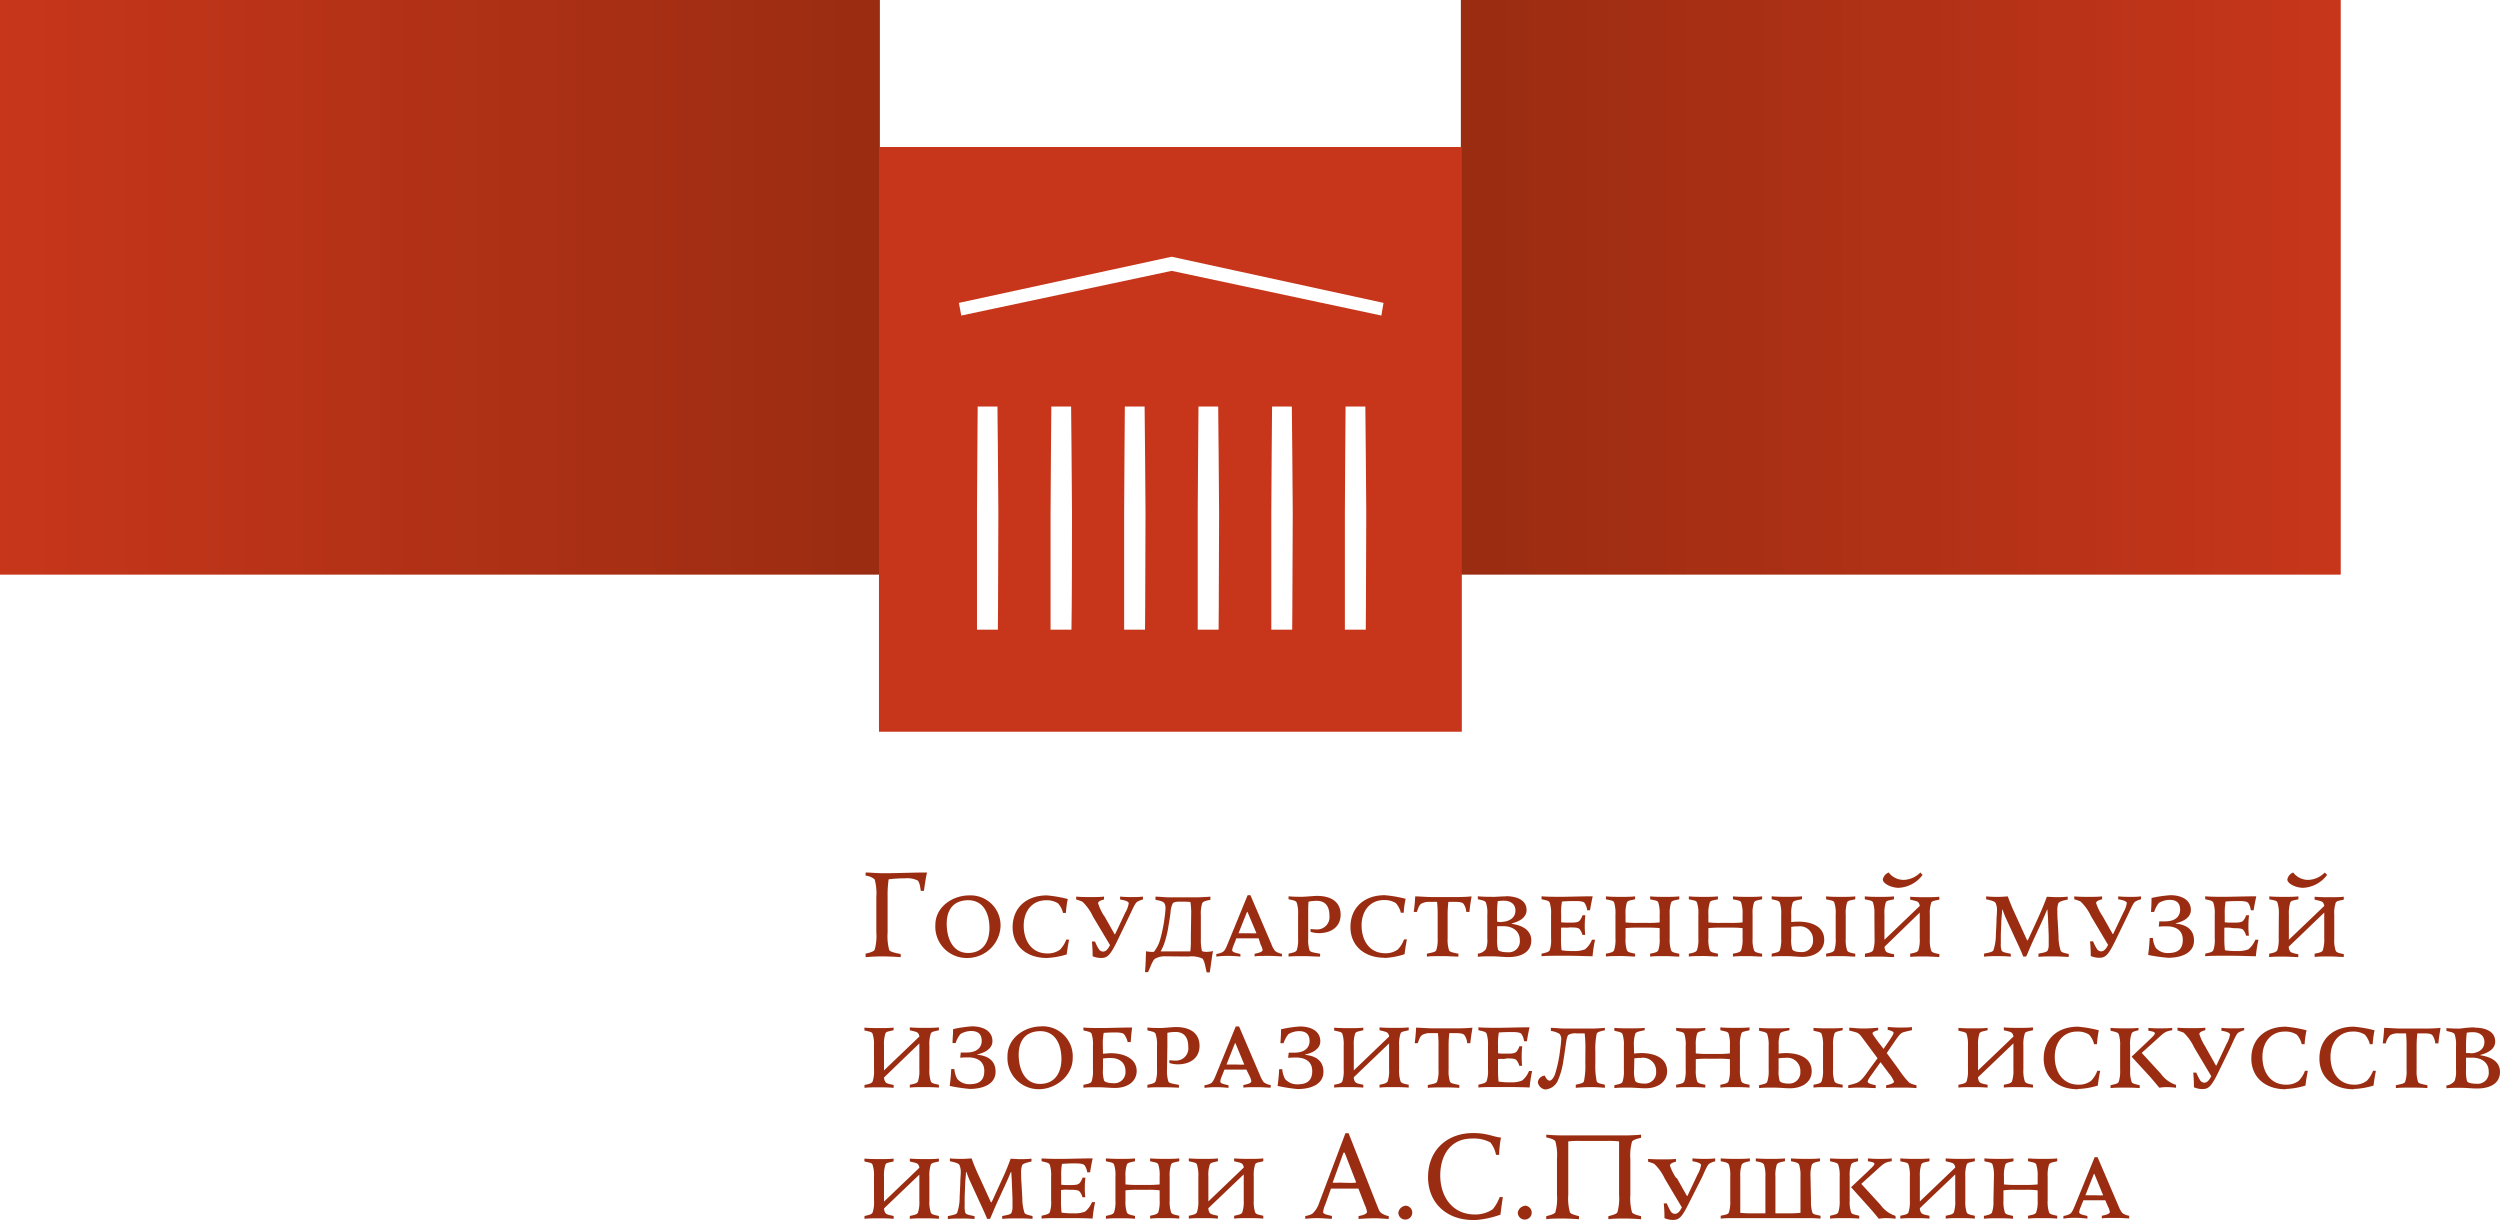
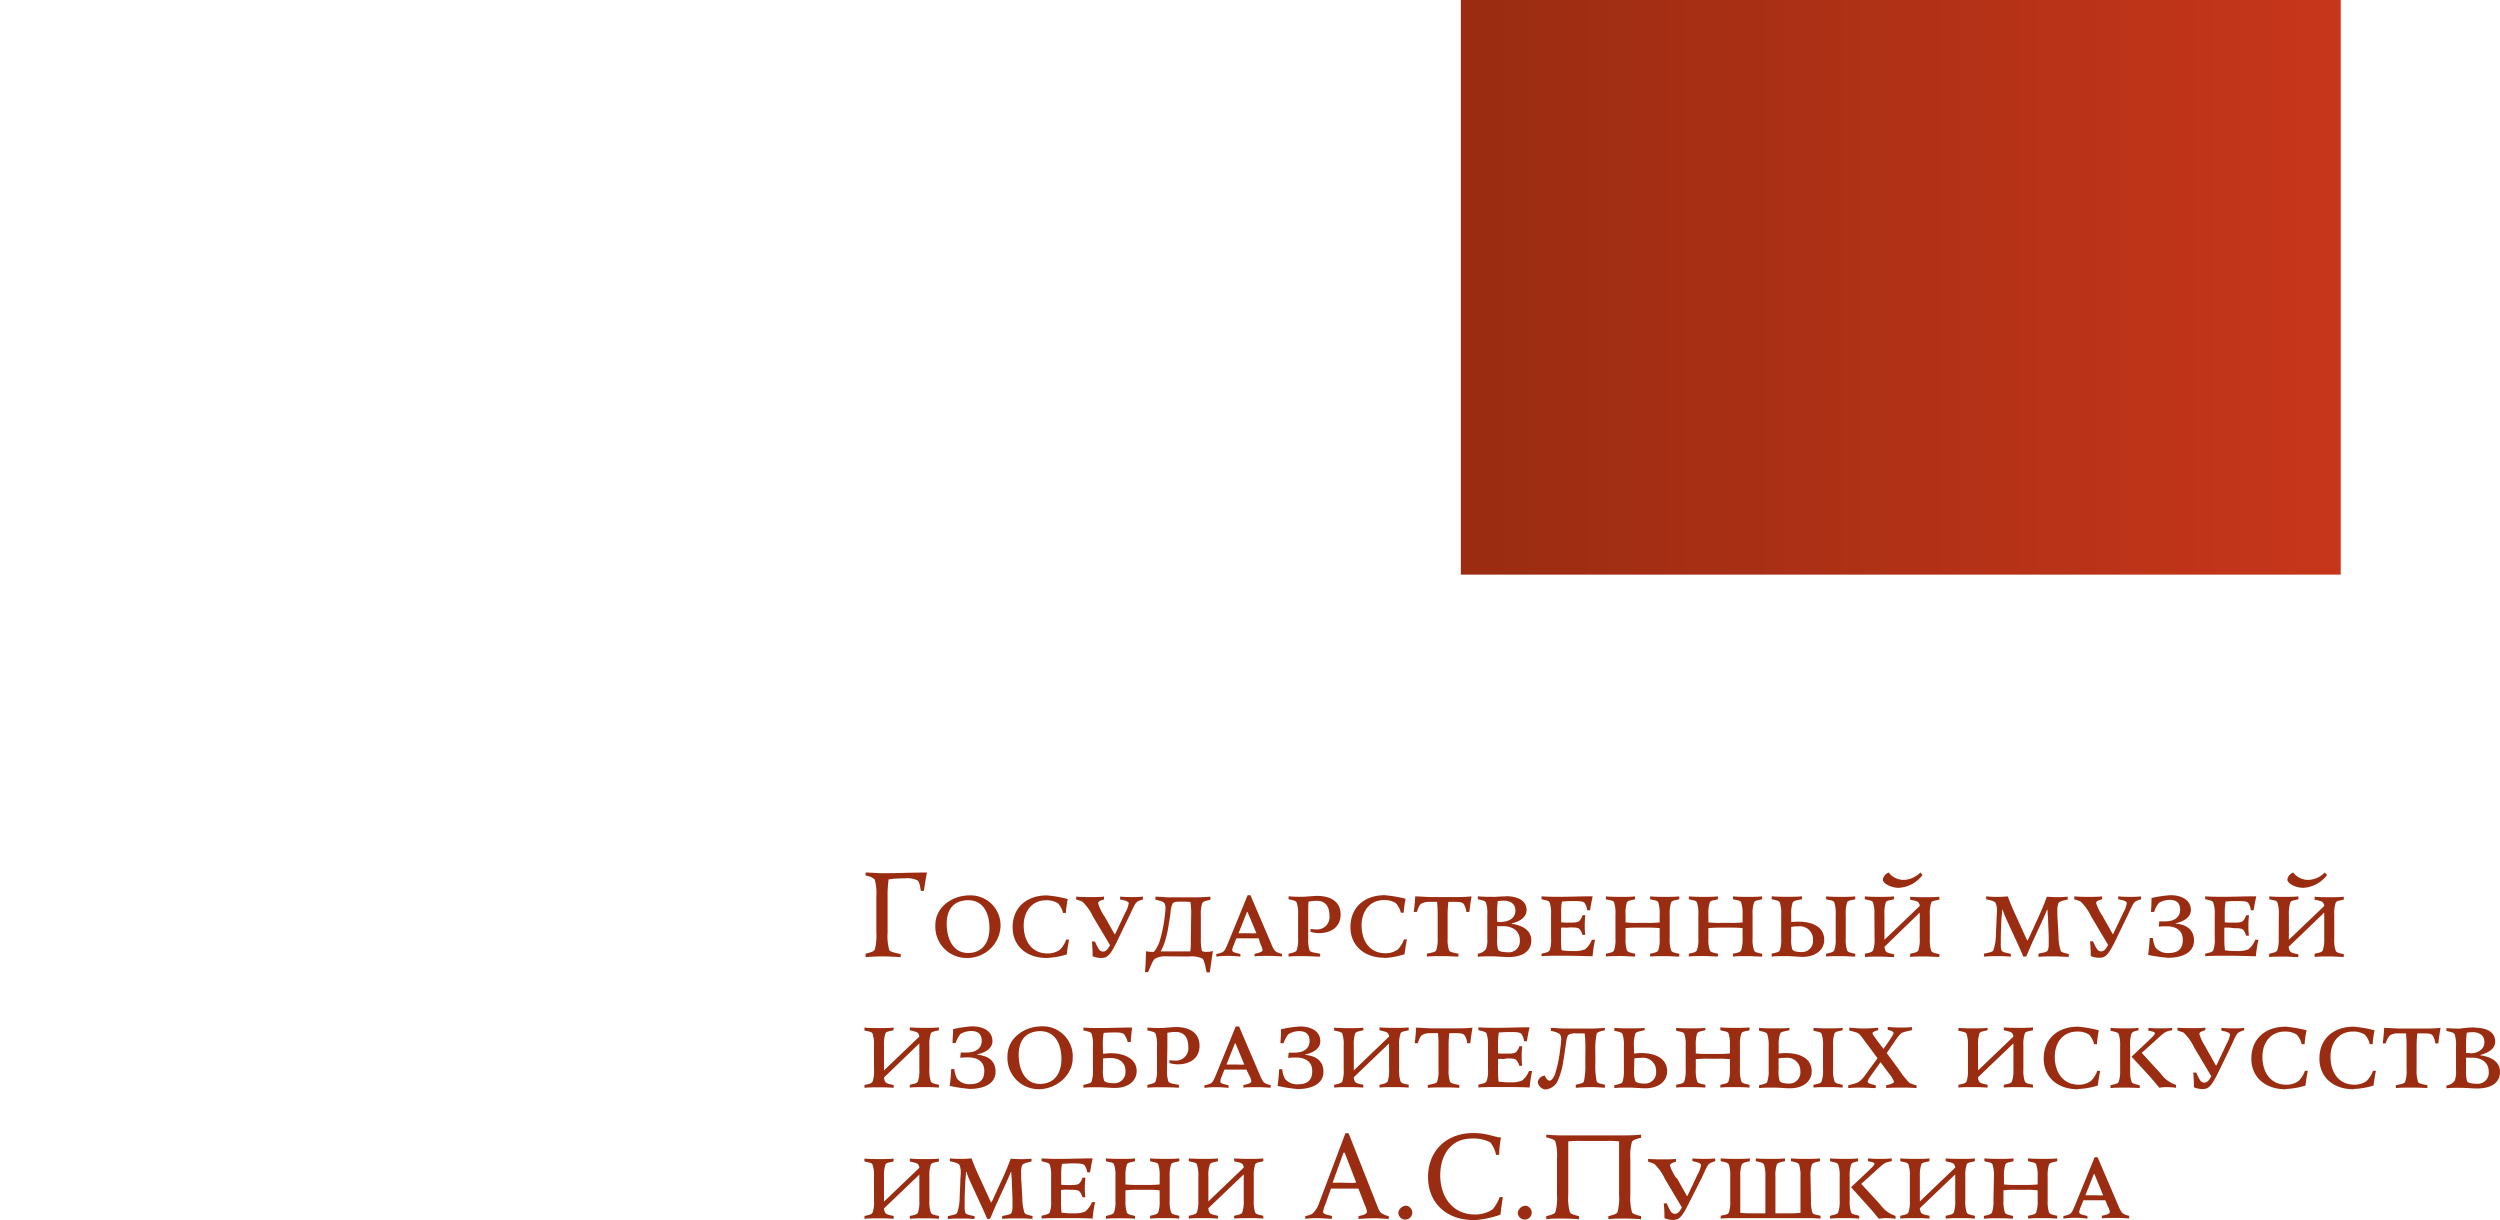
<svg xmlns="http://www.w3.org/2000/svg" viewBox="0 0 359.14 175.29">
  <defs>
    <style>.cls-1{fill:url(#linear-gradient);}.cls-2{fill:url(#linear-gradient-2);}.cls-3{fill:#c7361b;}.cls-4{fill:#9a2c11;}</style>
    <linearGradient id="linear-gradient" x1="209.86" y1="41.28" x2="336.26" y2="41.28" gradientUnits="userSpaceOnUse">
      <stop offset="0" stop-color="#9a2c11" />
      <stop offset="1" stop-color="#c7361b" />
    </linearGradient>
    <linearGradient id="linear-gradient-2" y1="41.28" x2="126.4" y2="41.28" gradientUnits="userSpaceOnUse">
      <stop offset="0" stop-color="#c7361b" />
      <stop offset="1" stop-color="#9a2c11" />
    </linearGradient>
  </defs>
  <g id="Слой_2" data-name="Слой 2">
    <g id="Слой_1-2" data-name="Слой 1">
      <rect class="cls-1" x="209.86" width="126.4" height="82.55" />
-       <rect class="cls-2" width="126.4" height="82.55" />
-       <path class="cls-3" d="M126.27,21.12v84H210v-84Zm17.08,69.34h-3s0-3.08,0-16.89c0-2.45.1-15.17.1-15.17h2.84s.13,12.94.13,15.23C143.39,87.42,143.35,90.46,143.35,90.46Zm10.57,0h-3s0-3.08,0-16.89c0-2.45.11-15.17.11-15.17h2.84s.13,12.94.13,15.23C154,87.42,153.92,90.46,153.92,90.46Zm10.57,0h-3s0-3.08,0-16.89c0-2.45.1-15.17.1-15.17h2.84s.13,12.94.13,15.23C164.53,87.42,164.49,90.46,164.49,90.46Zm10.57,0h-3s0-3.08,0-16.89c0-2.45.11-15.17.11-15.17H175s.13,12.94.13,15.23C175.1,87.42,175.06,90.46,175.06,90.46Zm10.57,0h-3s0-3.08,0-16.89c0-2.45.11-15.17.11-15.17h2.84s.13,12.94.13,15.23C185.67,87.42,185.63,90.46,185.63,90.46Zm10.57,0h-3s0-3.08,0-16.89c0-2.45.1-15.17.1-15.17h2.84s.13,12.94.13,15.23C196.24,87.42,196.2,90.46,196.2,90.46Zm2.24-45.13-30.12-6.42-30.23,6.42-.34-1.82,30.56-6.63,30.44,6.63Z" />
      <path class="cls-4" d="M125.89,128.84a7.37,7.37,0,0,0-.24-2.51,2.41,2.41,0,0,0-1.3-.54v-.45c.62,0,1.58.1,2.35.1h.77c1.38,0,3.74-.1,5.7-.1-.23,1-.36,2.13-.45,2.64h-.44c-.07-.39-.14-1.23-.48-1.51a3.6,3.6,0,0,0-1.87-.29,17.47,17.47,0,0,0-2.27.14,15.56,15.56,0,0,0-.15,2.52V134a7.33,7.33,0,0,0,.24,2.5c.17.26,1,.43,1.64.55v.45c-.61-.05-1.92-.11-2.69-.11s-1.73.06-2.35.11V137c.63-.15,1.13-.29,1.3-.55a7.33,7.33,0,0,0,.24-2.5Zm13.34-.21a4.3,4.3,0,0,1,4.5,4.52,4.78,4.78,0,0,1-4.85,4.47,4.49,4.49,0,0,1-4.51-4.75C134.37,130.3,136.82,128.63,139.23,128.63ZM136,132.7c0,2.06.84,4.2,3.07,4.2,2.06,0,3.07-1.52,3.07-3.58s-.84-4-3.07-4C137,129.35,136,130.64,136,132.7Zm14.39,4.92c-2.93,0-4.92-1.73-4.92-4.41,0-2.83,2-4.58,4.92-4.58a17.78,17.78,0,0,1,3,.52,14.35,14.35,0,0,0-.27,2h-.41a3.16,3.16,0,0,0-.72-1.38,3,3,0,0,0-1.72-.44c-2,0-3.21,1.56-3.21,3.64s1.07,4,3.41,4a3,3,0,0,0,1.79-.53,4,4,0,0,0,.91-1.46h.41c-.1.56-.2,1-.34,2.13A11.46,11.46,0,0,1,150.37,137.62Zm8.27-6,1.46,2.59h.07l1.47-3.12a3.75,3.75,0,0,0,.49-1.33c0-.28-.66-.45-1.24-.54v-.42a18.39,18.39,0,0,0,1.84.07,11,11,0,0,0,1.44-.07v.42a3,3,0,0,0-.79.31c-.31.17-.59.84-1.12,1.95l-1.88,3.9c-1,2-1.39,2.24-2.27,2.24a3.32,3.32,0,0,1-1.17-.25,19.29,19.29,0,0,0-.1-2.11h.45a5.46,5.46,0,0,0,.53,1.06.71.71,0,0,0,.62.38c.37,0,.67-.28,1-.93l-2.46-4.12a6.89,6.89,0,0,0-1.51-2.12,6.37,6.37,0,0,0-.89-.31v-.42c.53.06,1.33.07,2,.07s1.42,0,2-.07v.42c-.29.07-.85.22-.85.54A7.2,7.2,0,0,0,158.64,131.62Zm8.82,5.76a2.81,2.81,0,0,0-1.56.35c-.38.27-.7,1.35-1,1.92h-.44c.1-.86.13-2.33.15-3a4,4,0,0,0,.91.09h.22a5,5,0,0,0,.93-1.86,21.82,21.82,0,0,0,.65-3.37,9,9,0,0,0,.09-1.09,1.24,1.24,0,0,0-.17-.67c-.16-.27-.78-.4-1.27-.49v-.45c.61,0,1.3.1,2.07.1h3.57c.77,0,1.63-.05,2.25-.1v.45c-.64.15-1,.2-1.17.48a4.79,4.79,0,0,0-.2,1.71v3.43a6.9,6.9,0,0,0,.14,1.65c0,.14.22.21.72.21a4.61,4.61,0,0,0,.89-.11c-.14.6-.31,2.1-.47,3.06h-.44c-.19-.72-.29-1.68-.64-2a3.9,3.9,0,0,0-2-.28Zm3.64-6a10.16,10.16,0,0,0-.11-1.8,9.57,9.57,0,0,0-1-.05h-.41c-.43,0-.94,0-1.12.24a3.17,3.17,0,0,0-.32,1.27c-.09.72-.14,1.05-.28,1.85a14.51,14.51,0,0,1-.56,2.44,6.29,6.29,0,0,1-.59,1.34H171a14,14,0,0,0,.07-1.86Zm9.69,3.42c-.43,0-.81,0-1.26,0H179c-.44,0-1,0-1.39,0l-.36.91a2.62,2.62,0,0,0-.24.79c0,.32.64.41,1.18.55v.37a16.5,16.5,0,0,0-2-.1,12.48,12.48,0,0,0-1.46.1v-.37a3.13,3.13,0,0,0,.91-.28c.34-.19.55-.75.75-1.24l2.84-6.93h.4l3,7a3.5,3.5,0,0,0,.53,1,2.18,2.18,0,0,0,1,.42v.37c-.28,0-1.27-.07-1.75-.07-1.1,0-1.79,0-2.18.07v-.37c.49-.11,1.15-.25,1.15-.55a2.48,2.48,0,0,0-.28-.77Zm-1.26-.73a8,8,0,0,0,.95,0L179.21,131h-.07l-1.22,3.07c.26,0,.66,0,1.1,0Zm8.38.74a4.85,4.85,0,0,0,.2,1.72c.12.27.71.33,1.51.48v.41c-.79,0-1.66-.07-2.44-.07s-1.47,0-2.09.07V137c.64-.15,1-.21,1.17-.48a4.85,4.85,0,0,0,.2-1.72v-3.43a4.79,4.79,0,0,0-.2-1.71c-.12-.28-.53-.33-1.17-.48v-.42c.62.06,1.25.07,1.85.07s1.77-.13,2.22-.13c2.23,0,3.41,1,3.41,2.69s-1.27,2.66-3.15,2.66a4.08,4.08,0,0,1-1.17-.19v-.41a6.81,6.81,0,0,0,.93.07,1.77,1.77,0,0,0,1.78-2c0-1.85-1.13-2.11-1.8-2.11a5.3,5.3,0,0,0-1.2.12c-.05.45-.05,1.18-.05,1.87Zm11,2.78c-2.94,0-4.93-1.73-4.93-4.41,0-2.83,2-4.58,4.93-4.58a18.13,18.13,0,0,1,3,.52,12.84,12.84,0,0,0-.28,2h-.41a3.16,3.16,0,0,0-.72-1.38,3,3,0,0,0-1.71-.44c-2,0-3.21,1.56-3.21,3.64s1.06,4,3.41,4a2.94,2.94,0,0,0,1.78-.53,4,4,0,0,0,.91-1.46h.41c-.1.56-.2,1-.34,2.13A11.47,11.47,0,0,1,198.94,137.62Zm7.6-6.21a15.3,15.3,0,0,0-.09-1.82c-.33,0-.79,0-1.08,0a2.24,2.24,0,0,0-1.2.27c-.28.21-.4.55-.62,1.17h-.45a20.53,20.53,0,0,0,.21-2.23c.62,0,1.58.1,2.61.1h2.67c1,0,1.84,0,2.82-.1-.14.87-.22,1.34-.31,2.23h-.45a2.25,2.25,0,0,0-.43-1.2c-.22-.19-.56-.24-1.23-.24-.19,0-.71,0-.91,0a15.47,15.47,0,0,0-.11,1.82v3.43a4.82,4.82,0,0,0,.21,1.72c.12.27.71.34,1.34.48v.41c-.62,0-1.49-.07-2.26-.07s-1.65,0-2.27.07V137c.63-.14,1.22-.21,1.34-.48a4.82,4.82,0,0,0,.21-1.72Zm9.77-2.64c1.25,0,3,.36,3,2,0,1.25-1.41,1.74-2.13,1.91v.06c1.8.27,2.81,1.09,2.81,2.39s-.93,2.39-3.33,2.39c-.7,0-1.42-.11-2.43-.11-.78,0-1.31,0-1.92.07V137a1.71,1.71,0,0,0,1.16-.65,3.55,3.55,0,0,0,.2-1.55v-3.43a4.37,4.37,0,0,0-.2-1.71c-.14-.28-.53-.33-1.16-.48v-.42a18.53,18.53,0,0,0,1.92.07C214.77,128.87,215.45,128.77,216.31,128.77Zm-.6,3.69c.83,0,2-.41,2-1.61s-1.06-1.43-1.63-1.43a5.41,5.41,0,0,0-.91.07,13.94,13.94,0,0,0-.1,1.92v1C215.22,132.46,215.56,132.46,215.71,132.46Zm-.63,2.38a5.13,5.13,0,0,0,.14,1.62c.15.32,1,.37,1.42.37a1.58,1.58,0,0,0,1.7-1.75c0-1.23-.93-2-2.4-2-.24,0-.66,0-.86,0Zm10-1.54a5.76,5.76,0,0,0-.82,0v1.49a13.2,13.2,0,0,0,.08,1.75,9.24,9.24,0,0,0,1.7.11,4.1,4.1,0,0,0,1.66-.24,3.25,3.25,0,0,0,1-1.38h.45a19.39,19.39,0,0,0-.36,2.37c-.7,0-2.28-.07-3.48-.07h-1.63c-.43,0-1.6,0-2.22.07V137c.64-.15,1-.21,1.17-.48a4.43,4.43,0,0,0,.2-1.72v-3.43a4.79,4.79,0,0,0-.2-1.71c-.12-.28-.53-.33-1.17-.48v-.42c.62.06,1.75.07,2.18.07h.6c1,0,2.95-.07,4.57-.07-.15.68-.31,1.51-.38,2h-.41a2.48,2.48,0,0,0-.38-1.05c-.22-.27-.95-.27-1.46-.27s-.84,0-1.78.07a8.16,8.16,0,0,0-.12,1.83v1.15a6,6,0,0,0,.82.05h.48c.5,0,1.1,0,1.34-.27a2.26,2.26,0,0,0,.43-.79h.41a11.52,11.52,0,0,0-.09,1.41,10.8,10.8,0,0,0,.07,1.41h-.41a2,2,0,0,0-.43-.85c-.22-.22-.84-.22-1.32-.22Zm7-1.89a5,5,0,0,0-.2-1.75c-.12-.28-.53-.29-1.17-.44v-.42c.62.06,1.32.07,2.1.07s1.47,0,2.09-.07v.42c-.64.15-1,.16-1.17.44a5,5,0,0,0-.2,1.75v1.13a14.51,14.51,0,0,0,1.71.07h1.48a14.51,14.51,0,0,0,1.71-.07v-1.13a5,5,0,0,0-.2-1.75c-.12-.28-.54-.29-1.17-.44v-.42c.62.06,1.32.07,2.09.07s1.48,0,2.1-.07v.42c-.64.15-1,.16-1.17.44a5,5,0,0,0-.21,1.75v3.43a4.82,4.82,0,0,0,.21,1.72c.12.27.53.36,1.17.48v.41c-.62,0-1.32-.07-2.1-.07s-1.47,0-2.09.07V137c.63-.12,1.05-.21,1.17-.48a4.85,4.85,0,0,0,.2-1.72v-1.47a14.51,14.51,0,0,0-1.71-.07h-1.48a14.51,14.51,0,0,0-1.71.07v1.47a4.85,4.85,0,0,0,.2,1.72c.12.27.53.36,1.17.48v.41c-.62,0-1.32-.07-2.09-.07s-1.48,0-2.1.07V137c.64-.12,1.05-.21,1.17-.48a4.85,4.85,0,0,0,.2-1.72Zm11.91,0a4.77,4.77,0,0,0-.21-1.75c-.12-.28-.52-.29-1.16-.44v-.42c.61.06,1.32.07,2.09.07s1.47,0,2.09-.07v.42c-.63.15-1.05.16-1.16.44a4.77,4.77,0,0,0-.21,1.75v1.13a14.62,14.62,0,0,0,1.71.07h1.48a14.82,14.82,0,0,0,1.72-.07v-1.13a5,5,0,0,0-.21-1.75c-.12-.28-.53-.29-1.17-.44v-.42c.62.06,1.33.07,2.1.07s1.47,0,2.09-.07v.42c-.64.15-1,.16-1.16.44a4.77,4.77,0,0,0-.21,1.75v3.43a4.6,4.6,0,0,0,.21,1.72c.12.27.52.36,1.16.48v.41c-.62,0-1.32-.07-2.09-.07s-1.48,0-2.1.07V137c.64-.12,1.05-.21,1.17-.48a4.82,4.82,0,0,0,.21-1.72v-1.47a14.82,14.82,0,0,0-1.72-.07h-1.48a14.62,14.62,0,0,0-1.71.07v1.47a4.6,4.6,0,0,0,.21,1.72c.11.27.53.36,1.16.48v.41c-.62,0-1.32-.07-2.09-.07s-1.48,0-2.09.07V137c.64-.12,1-.21,1.16-.48a4.6,4.6,0,0,0,.21-1.72Zm13.34,1.08a9.6,9.6,0,0,1,1-.06c1.92,0,3.74.67,3.74,2.62,0,1.44-1.24,2.44-3.12,2.44-.71,0-1.5-.11-2.34-.11s-1.47,0-2.09.07V137c.63-.15,1.05-.21,1.17-.48a4.85,4.85,0,0,0,.2-1.72v-3.43a4.79,4.79,0,0,0-.2-1.71c-.12-.28-.54-.33-1.17-.48v-.42c.62.06,1.32.07,2.09.07s1.65,0,2.27-.07v.42c-.64.13-1.22.2-1.34.48a4.76,4.76,0,0,0-.21,1.71Zm0,2.27a4.5,4.5,0,0,0,.16,1.66c.15.29.79.38,1.23.38a1.6,1.6,0,0,0,1.74-1.75,1.88,1.88,0,0,0-2.13-1.94,6.19,6.19,0,0,0-1,.07Zm6.39-3.35a4.77,4.77,0,0,0-.21-1.75c-.12-.28-.53-.29-1.17-.44v-.42c.62.06,1.32.07,2.1.07s1.47,0,2.09-.07v.42c-.63.15-1.05.16-1.17.44a5,5,0,0,0-.2,1.75v3.43a4.85,4.85,0,0,0,.2,1.72c.12.27.54.36,1.17.48v.41c-.62,0-1.32-.07-2.09-.07s-1.48,0-2.1.07V137c.64-.12,1-.21,1.17-.48a4.6,4.6,0,0,0,.21-1.72Zm5.56,0a5,5,0,0,0-.21-1.75c-.12-.28-.53-.29-1.17-.44v-.42c.62.06,1.32.07,2.09.07s1.48,0,2.1-.07v.42c-.64.15-1.05.16-1.17.44a5,5,0,0,0-.2,1.75V135l5.07-4.85a.9.9,0,0,0-.18-.5c-.14-.19-.56-.26-1.19-.41v-.42c.62.06,1.32.07,2.09.07s1.48,0,2.1-.07v.42c-.64.15-1.05.16-1.17.44a5,5,0,0,0-.2,1.75v3.43a4.85,4.85,0,0,0,.2,1.72c.12.27.53.36,1.17.48v.41c-.62,0-1.32-.07-2.1-.07s-1.47,0-2.09.07V137c.63-.12,1.05-.21,1.17-.48a4.85,4.85,0,0,0,.2-1.72V131.1L270.73,136a1.14,1.14,0,0,0,.17.63c.13.24.56.33,1.2.45v.41c-.62,0-1.32-.07-2.1-.07s-1.47,0-2.09.07V137c.64-.12,1-.21,1.17-.48a4.82,4.82,0,0,0,.21-1.72Zm6.92-5.69a4.56,4.56,0,0,1-3.43,1.85c-1.06,0-2.28-.6-2.28-1.2a1.34,1.34,0,0,1,.84-1,2.7,2.7,0,0,0,2.25,1.06,3.55,3.55,0,0,0,2.3-1.06Zm10.62,6.72c0-.7.07-1.22.07-1.59a2.44,2.44,0,0,0-.21-1.12c-.17-.25-.72-.38-1.35-.51v-.42a16,16,0,0,0,1.82.07c.48,0,1-.05,1.29-.07.44,1.17.63,1.62,1.08,2.59l1.21,2.66c.23.49.36.81.5,1.07h.07c.14-.26.27-.55.45-.94l1.06-2.32c.45-1,.84-1.89,1.24-3,.36,0,1,.05,1.33.05a14,14,0,0,0,1.67-.07v.42c-.64.13-1.17.26-1.34.51a3,3,0,0,0-.15,1.12c0,.2,0,.91.05,1.42l.12,2.23a6.55,6.55,0,0,0,.31,2.06c.12.27.53.33,1.16.48v.41c-.61,0-1.32-.07-2.09-.07s-1.65,0-2.26.07V137c.63-.14,1.2-.19,1.33-.48a2.07,2.07,0,0,0,.14-.86c0-.26,0-.67,0-1.2l-.09-2.23c0-.46-.07-1.06-.09-1.55h-.06c-.26.64-.47,1.12-.64,1.5l-1.36,2.94c-.6,1.33-.84,2-1,2.29h-.42c-.23-.6-.63-1.47-.92-2.09l-1.49-3.24a11.19,11.19,0,0,1-.55-1.4h-.07c0,.5-.1,1.12-.12,1.72l-.07,1.89c0,.34,0,.87,0,1.25a2.65,2.65,0,0,0,.11,1c.12.27.69.34,1.32.48v.41a17.17,17.17,0,0,0-2-.07,14.9,14.9,0,0,0-1.84.07V137c.63-.15,1.2-.21,1.34-.48a7,7,0,0,0,.36-2.23Zm15.23-.82,1.46,2.59h.07l1.48-3.12a3.87,3.87,0,0,0,.48-1.33c0-.28-.65-.45-1.24-.54v-.42c.64.06,1.17.07,1.84.07a10.94,10.94,0,0,0,1.44-.07v.42a3,3,0,0,0-.79.31c-.31.17-.58.84-1.11,1.95l-1.89,3.9c-1,2-1.39,2.24-2.27,2.24a3.23,3.23,0,0,1-1.16-.25c0-.93-.06-1.7-.1-2.11h.44a5.46,5.46,0,0,0,.53,1.06.73.73,0,0,0,.62.38c.38,0,.67-.28,1-.93l-2.45-4.12a7.07,7.07,0,0,0-1.51-2.12,6.94,6.94,0,0,0-.9-.31v-.42c.54.06,1.33.07,2,.07s1.42,0,2-.07v.42c-.3.07-.86.22-.86.54A7.2,7.2,0,0,0,302.06,131.62Zm6.56,5.57c.18-1.39.18-1.8.22-2.41h.45a3.55,3.55,0,0,0,.41,1.4,2.24,2.24,0,0,0,1.8.76c1.41,0,2.09-.58,2.09-1.91s-.94-1.93-2.32-1.93c-.27,0-.75,0-1.12.05,0-.19.05-.52.06-.76.19,0,.62,0,.83,0,1.78,0,2.17-1,2.17-1.65,0-1.2-.77-1.44-1.52-1.44a3.07,3.07,0,0,0-1.53.44,3.86,3.86,0,0,0-.68,1.29H309c.05-.72.08-1.25.08-2a17.89,17.89,0,0,1,2.71-.4c1.58,0,2.94.66,2.94,2.13,0,1.27-1.51,1.77-2.16,1.89v.06c.85.09,2.61.42,2.61,2.45,0,1.78-1.81,2.46-3.71,2.46A24.12,24.12,0,0,1,308.62,137.19Zm11.77-3.89a5.92,5.92,0,0,0-.83,0v1.49a13.06,13.06,0,0,0,.09,1.75,9.17,9.17,0,0,0,1.7.11,4.16,4.16,0,0,0,1.66-.24,3.34,3.34,0,0,0,1-1.38h.45a17.67,17.67,0,0,0-.37,2.37c-.7,0-2.28-.07-3.48-.07H319c-.43,0-1.6,0-2.21.07V137c.63-.15,1-.21,1.16-.48a4.4,4.4,0,0,0,.21-1.72v-3.43a4.54,4.54,0,0,0-.21-1.71c-.12-.28-.53-.33-1.16-.48v-.42c.61.06,1.75.07,2.18.07h.6c1,0,3-.07,4.56-.07-.15.68-.31,1.51-.38,2h-.41a2.36,2.36,0,0,0-.37-1.05c-.23-.27-.95-.27-1.46-.27s-.85,0-1.79.07a8.81,8.81,0,0,0-.12,1.83v1.15a6.14,6.14,0,0,0,.83.05h.47c.5,0,1.1,0,1.34-.27a2,2,0,0,0,.43-.79h.42A11.52,11.52,0,0,0,323,133a10.8,10.8,0,0,0,.07,1.41h-.41a2,2,0,0,0-.43-.85c-.23-.22-.84-.22-1.33-.22Zm7-1.89a5,5,0,0,0-.21-1.75c-.12-.28-.53-.29-1.16-.44v-.42c.61.06,1.32.07,2.09.07s1.48,0,2.09-.07v.42c-.63.15-1,.16-1.16.44a5,5,0,0,0-.21,1.75V135l5.08-4.85a.84.84,0,0,0-.19-.5c-.13-.19-.55-.26-1.19-.41v-.42c.63.06,1.33.07,2.1.07s1.48,0,2.09-.07v.42c-.63.15-1,.16-1.16.44a4.77,4.77,0,0,0-.21,1.75v3.43a4.6,4.6,0,0,0,.21,1.72c.12.27.53.36,1.16.48v.41c-.61,0-1.32-.07-2.09-.07s-1.47,0-2.1.07V137c.64-.12,1.06-.21,1.17-.48a4.82,4.82,0,0,0,.21-1.72V131.1L328.79,136a1.23,1.23,0,0,0,.17.63c.14.24.57.33,1.2.45v.41c-.61,0-1.32-.07-2.09-.07s-1.48,0-2.09.07V137c.63-.12,1-.21,1.16-.48a4.82,4.82,0,0,0,.21-1.72Zm6.93-5.69a4.58,4.58,0,0,1-3.43,1.85c-1.06,0-2.28-.6-2.28-1.2a1.34,1.34,0,0,1,.84-1,2.7,2.7,0,0,0,2.25,1.06,3.5,3.5,0,0,0,2.29-1.06ZM125.55,150.23a4.77,4.77,0,0,0-.21-1.75c-.11-.27-.53-.29-1.16-.45v-.41c.62.06,1.32.07,2.09.07s1.48,0,2.1-.07V148c-.64.16-1.06.18-1.17.45a5,5,0,0,0-.21,1.75v3.57l5.08-4.86a.84.84,0,0,0-.19-.49c-.13-.19-.55-.26-1.18-.42v-.41c.62.06,1.32.07,2.09.07s1.48,0,2.09-.07V148c-.63.16-1,.18-1.16.45a5,5,0,0,0-.21,1.75v3.43a4.82,4.82,0,0,0,.21,1.72c.12.27.53.36,1.16.48v.41c-.61-.05-1.32-.07-2.09-.07s-1.47,0-2.09.07v-.41c.63-.12,1.05-.21,1.17-.48a4.85,4.85,0,0,0,.2-1.72v-3.74L127,154.78a1.17,1.17,0,0,0,.18.63c.13.24.56.33,1.2.45v.41c-.62-.05-1.33-.07-2.1-.07s-1.47,0-2.09.07v-.41c.63-.12,1-.21,1.16-.48a4.6,4.6,0,0,0,.21-1.72ZM136.43,156c.18-1.39.18-1.8.22-2.42h.45a3.6,3.6,0,0,0,.41,1.41,2.26,2.26,0,0,0,1.8.76c1.41,0,2.09-.59,2.09-1.91s-.94-1.94-2.31-1.94c-.28,0-.76,0-1.14.06,0-.2.05-.52.07-.76.19,0,.62,0,.83,0,1.78,0,2.18-1,2.18-1.65,0-1.2-.78-1.44-1.53-1.44a3,3,0,0,0-1.53.44,4.07,4.07,0,0,0-.69,1.29h-.44c0-.72.08-1.25.08-2a17.89,17.89,0,0,1,2.71-.4c1.58,0,2.94.65,2.94,2.13,0,1.27-1.51,1.77-2.16,1.89v.06c.85.09,2.61.42,2.61,2.44,0,1.79-1.81,2.47-3.71,2.47A23.81,23.81,0,0,1,136.43,156Zm13.15-8.56A4.31,4.31,0,0,1,154.1,152c0,2.57-2.46,4.47-4.86,4.47a4.49,4.49,0,0,1-4.51-4.75C144.73,149.11,147.18,147.45,149.58,147.45Zm-3.24,4.07c0,2.06.84,4.2,3.07,4.2,2.06,0,3.07-1.53,3.07-3.58s-.84-4-3.07-4C147.35,148.17,146.34,149.46,146.34,151.52Zm12.11-.14c.21,0,.81-.07,1.1-.07,1.92,0,3.74.77,3.74,2.56,0,1.44-1.23,2.43-3.12,2.43-.7,0-1.6-.1-2.44-.1s-1.47,0-2.09.07v-.41c.63-.16,1.05-.21,1.17-.48a4.85,4.85,0,0,0,.2-1.72v-3.43a4.85,4.85,0,0,0-.2-1.72c-.12-.27-.54-.32-1.17-.48v-.41c.62.06,1.32.07,2.09.07h.69c1,0,2.6-.07,4.22-.07-.1.67-.17,1.58-.21,2.09H162a3.11,3.11,0,0,0-.51-1.11c-.23-.27-.95-.27-1.29-.27s-.87,0-1.65.06a9.13,9.13,0,0,0-.12,1.86Zm0,2.2a4.5,4.5,0,0,0,.16,1.66c.15.29.89.38,1.33.38a1.6,1.6,0,0,0,1.74-1.75c0-1.17-.82-1.87-2.13-1.87a7.54,7.54,0,0,0-1.1.07Zm9.2.08a4.85,4.85,0,0,0,.2,1.72c.12.27.71.32,1.51.48v.41c-.79-.05-1.66-.07-2.43-.07s-1.48,0-2.1.07v-.41c.64-.16,1-.21,1.17-.48a4.82,4.82,0,0,0,.21-1.72v-3.43a4.82,4.82,0,0,0-.21-1.72c-.12-.27-.53-.32-1.17-.48v-.41c.62.06,1.26.07,1.85.07s1.77-.14,2.22-.14c2.23,0,3.42,1,3.42,2.7s-1.27,2.66-3.16,2.66a4.46,4.46,0,0,1-1.17-.19v-.41a7.09,7.09,0,0,0,.93.06,1.76,1.76,0,0,0,1.78-2c0-1.85-1.13-2.11-1.8-2.11a5.3,5.3,0,0,0-1.2.12c0,.44,0,1.18,0,1.87Zm11.4,0c-.42,0-.8,0-1.25,0h-.51c-.45,0-1,0-1.39,0l-.36.91a2.68,2.68,0,0,0-.24.8c0,.32.63.41,1.18.54v.38a16.56,16.56,0,0,0-2-.1,12.45,12.45,0,0,0-1.45.1v-.38a2.92,2.92,0,0,0,.91-.27c.34-.19.54-.75.75-1.24l2.83-6.93H178l3,7a3.9,3.9,0,0,0,.54,1,2.08,2.08,0,0,0,1,.41v.38c-.27,0-1.26-.07-1.75-.07-1.09,0-1.78,0-2.17.07v-.38c.49-.1,1.14-.24,1.14-.54a2.5,2.5,0,0,0-.27-.78Zm-1.25-.72a8,8,0,0,0,.95,0l-1.27-3.07h-.07l-1.22,3.07c.26,0,.65,0,1.1,0Zm5.73,3.09a24.28,24.28,0,0,0,.23-2.42h.44a3.78,3.78,0,0,0,.41,1.41,2.27,2.27,0,0,0,1.8.76c1.41,0,2.1-.59,2.1-1.91s-.95-1.94-2.32-1.94c-.27,0-.75,0-1.13.06,0-.2.05-.52.07-.76.18,0,.62,0,.82,0,1.78,0,2.18-1,2.18-1.65,0-1.2-.77-1.44-1.53-1.44a2.93,2.93,0,0,0-1.52.44,4.07,4.07,0,0,0-.69,1.29h-.45c.05-.72.09-1.25.09-2a17.69,17.69,0,0,1,2.71-.4c1.58,0,2.93.65,2.93,2.13,0,1.27-1.5,1.77-2.16,1.89v.06c.86.09,2.61.42,2.61,2.44,0,1.79-1.8,2.47-3.71,2.47A24.43,24.43,0,0,1,183.53,156Zm9.5-5.78a5,5,0,0,0-.2-1.75c-.12-.27-.53-.29-1.17-.45v-.41c.62.06,1.32.07,2.1.07s1.47,0,2.09-.07V148c-.64.16-1,.18-1.17.45a5,5,0,0,0-.2,1.75v3.57l5.07-4.86a.78.78,0,0,0-.19-.49c-.13-.19-.55-.26-1.18-.42v-.41c.62.06,1.32.07,2.1.07s1.47,0,2.09-.07V148c-.63.16-1.05.18-1.17.45a5,5,0,0,0-.21,1.75v3.43a4.82,4.82,0,0,0,.21,1.72c.12.27.54.36,1.17.48v.41c-.62-.05-1.32-.07-2.09-.07s-1.48,0-2.1.07v-.41c.63-.12,1-.21,1.17-.48a4.85,4.85,0,0,0,.2-1.72v-3.74l-5.07,4.86a1.14,1.14,0,0,0,.17.63c.14.24.56.33,1.2.45v.41c-.62-.05-1.32-.07-2.09-.07s-1.48,0-2.1.07v-.41c.64-.12,1.05-.21,1.17-.48a4.85,4.85,0,0,0,.2-1.72Zm13.62,0a15.35,15.35,0,0,0-.08-1.82c-.33,0-.79,0-1.08,0a2.15,2.15,0,0,0-1.2.27c-.28.21-.4.55-.62,1.17h-.44c.1-.69.17-1.53.2-2.23.62,0,1.58.1,2.61.1h2.67c1,0,1.84,0,2.82-.1-.14.87-.22,1.34-.31,2.23h-.45a2.22,2.22,0,0,0-.43-1.2c-.22-.19-.56-.24-1.23-.24-.19,0-.7,0-.91,0a15.49,15.49,0,0,0-.1,1.82v3.43a4.85,4.85,0,0,0,.2,1.72c.12.27.71.34,1.34.48v.41c-.62-.05-1.49-.07-2.26-.07s-1.65,0-2.27.07v-.41c.64-.14,1.22-.21,1.34-.48a4.85,4.85,0,0,0,.2-1.72Zm9.37,1.89a5.76,5.76,0,0,0-.82,0v1.49a15.16,15.16,0,0,0,.08,1.75,9.24,9.24,0,0,0,1.7.11,4,4,0,0,0,1.67-.25,3.29,3.29,0,0,0,1-1.37h.45a19.39,19.39,0,0,0-.36,2.37c-.7-.05-2.28-.07-3.48-.07H214.6c-.43,0-1.6,0-2.22.07v-.41c.64-.16,1-.21,1.17-.48a4.4,4.4,0,0,0,.21-1.72v-3.43a4.82,4.82,0,0,0-.21-1.72c-.12-.27-.53-.32-1.17-.48v-.41c.62.06,1.76.07,2.18.07h.6c1,0,3-.07,4.57-.07-.16.67-.31,1.51-.38,2h-.41a2.36,2.36,0,0,0-.38-1.05c-.22-.27-.94-.27-1.46-.27s-.84,0-1.78.06a8.92,8.92,0,0,0-.12,1.84v1.15a4.72,4.72,0,0,0,.82.05h.48c.5,0,1.1,0,1.34-.27a2.19,2.19,0,0,0,.43-.79h.41a11.09,11.09,0,0,0-.08,1.4,12.5,12.5,0,0,0,.06,1.41h-.41a1.86,1.86,0,0,0-.43-.84c-.22-.22-.84-.22-1.32-.22Zm11.73-1a20.4,20.4,0,0,0-.1-2.68c-.29,0-.48,0-.87,0h-.31a2,2,0,0,0-1.13.2c-.22.17-.3.66-.43,1.58-.09.62-.17,1.22-.31,2.06a10.77,10.77,0,0,1-.74,2.78,2.15,2.15,0,0,1-1.87,1.44,1.24,1.24,0,0,1-1.07-1.06,1.09,1.09,0,0,1,1-.93c.19.45.45.72.69.72s.56-.34.78-.94a18.28,18.28,0,0,0,.71-3.3c.08-.62.17-1.26.17-1.63a1.11,1.11,0,0,0-.24-.85,3.08,3.08,0,0,0-1.24-.42v-.44c.62,0,1.31.1,2.08.1h3.6c.78,0,1.46-.05,2.08-.1V148c-.64.16-1,.21-1.17.48a10.65,10.65,0,0,0-.2,2.58v1.71a10.65,10.65,0,0,0,.2,2.58c.12.27.53.32,1.17.48v.44c-.59-.05-1.24-.1-2-.1s-1.56.05-2.18.1v-.44c.64-.16,1.05-.21,1.17-.48a10.65,10.65,0,0,0,.2-2.58Zm7,.22a10,10,0,0,1,1-.07c1.92,0,3.74.67,3.74,2.63,0,1.44-1.24,2.43-3.12,2.43-.7,0-1.53-.1-2.36-.1s-1.48,0-2.1.07v-.41c.64-.16,1.05-.21,1.17-.48a4.85,4.85,0,0,0,.2-1.72v-3.43a4.85,4.85,0,0,0-.2-1.72c-.12-.27-.53-.32-1.17-.48v-.41c.62.06,1.32.07,2.1.07s1.64,0,2.26-.07V148c-.64.14-1.22.21-1.34.48a4.82,4.82,0,0,0-.21,1.72Zm0,2.27a4.5,4.5,0,0,0,.16,1.66c.15.29.82.38,1.27.38a1.6,1.6,0,0,0,1.73-1.75,1.87,1.87,0,0,0-2.13-1.94,6.58,6.58,0,0,0-1,.07Zm7.41-3.35a5,5,0,0,0-.2-1.75c-.12-.27-.53-.29-1.17-.45v-.41c.62.06,1.32.07,2.1.07s1.47,0,2.09-.07V148c-.64.16-1,.18-1.17.45a5,5,0,0,0-.2,1.75v1.13a12.59,12.59,0,0,0,1.71.07h1.48a12.68,12.68,0,0,0,1.71-.07v-1.13a5,5,0,0,0-.2-1.75c-.12-.27-.54-.29-1.17-.45v-.41c.62.06,1.32.07,2.09.07s1.48,0,2.1-.07V148c-.64.16-1.05.18-1.17.45a5,5,0,0,0-.21,1.75v3.43a4.82,4.82,0,0,0,.21,1.72c.12.27.53.36,1.17.48v.41c-.62-.05-1.33-.07-2.1-.07s-1.47,0-2.09.07v-.41c.63-.12,1.05-.21,1.17-.48a4.85,4.85,0,0,0,.2-1.72v-1.47a14.62,14.62,0,0,0-1.71-.07h-1.48a14.51,14.51,0,0,0-1.71.07v1.47a4.85,4.85,0,0,0,.2,1.72c.12.27.53.36,1.17.48v.41c-.62-.05-1.32-.07-2.09-.07s-1.48,0-2.1.07v-.41c.64-.12,1.05-.21,1.17-.48a4.85,4.85,0,0,0,.2-1.72Zm13.35,1.08a9.21,9.21,0,0,1,1-.07c1.93,0,3.75.67,3.75,2.63,0,1.44-1.24,2.43-3.13,2.43-.7,0-1.49-.1-2.33-.1s-1.47,0-2.1.07v-.41c.64-.16,1.05-.21,1.17-.48a4.82,4.82,0,0,0,.21-1.72v-3.43a4.82,4.82,0,0,0-.21-1.72c-.12-.27-.53-.32-1.17-.48v-.41c.63.06,1.33.07,2.1.07s1.65,0,2.26-.07V148c-.63.14-1.21.21-1.33.48a4.6,4.6,0,0,0-.21,1.72Zm0,2.27a4.79,4.79,0,0,0,.15,1.66c.16.29.79.38,1.24.38a1.6,1.6,0,0,0,1.73-1.75,1.87,1.87,0,0,0-2.13-1.94,6,6,0,0,0-1,.07Zm6.38-3.35a4.77,4.77,0,0,0-.21-1.75c-.11-.27-.52-.29-1.16-.45v-.41c.62.06,1.32.07,2.09.07s1.48,0,2.1-.07V148c-.64.16-1,.18-1.17.45a5,5,0,0,0-.21,1.75v3.43a4.82,4.82,0,0,0,.21,1.72c.12.27.53.36,1.17.48v.41c-.62-.05-1.33-.07-2.1-.07s-1.47,0-2.09.07v-.41c.64-.12,1.05-.21,1.16-.48a4.6,4.6,0,0,0,.21-1.72Zm10.88,3.36a11.68,11.68,0,0,0,1.54,1.93,3.77,3.77,0,0,0,1,.34v.41c-.67-.05-1-.07-2-.07s-1.87,0-2.35.07v-.41c.34-.05,1.13-.26,1.13-.51a4.49,4.49,0,0,0-.75-1.21l-1.19-1.59-1,1.4c-.47.67-.84,1.12-.84,1.4s.72.41,1.15.51v.41c-.57,0-1.26-.07-2.11-.07a18,18,0,0,0-1.84.07v-.41a9.27,9.27,0,0,0,1.23-.34c.68-.26,1.29-1.22,1.89-2.05l1.09-1.49-2-2.69c-.36-.47-.58-.84-1-1a10.93,10.93,0,0,0-1.06-.28v-.41c.48,0,1.14.11,2,.11s1.67-.07,2.15-.11V148c-.35.07-.81.25-.81.42s.23.46.81,1.26l.77,1,.77-1.11c.43-.64.67-1,.67-1.2s-.46-.35-.84-.42v-.41c.41,0,.77.07,1.65.07s1.42,0,1.83-.07V148a10.31,10.31,0,0,0-1.26.3c-.42.13-.73.6-1.36,1.52l-1,1.46Zm9.94-3.36a5,5,0,0,0-.2-1.75c-.12-.27-.53-.29-1.17-.45v-.41c.62.06,1.32.07,2.1.07s1.47,0,2.09-.07V148c-.64.16-1,.18-1.17.45a5,5,0,0,0-.2,1.75v3.57l5.08-4.86a.91.91,0,0,0-.19-.49c-.14-.19-.55-.26-1.19-.42v-.41c.62.06,1.32.07,2.09.07s1.48,0,2.1-.07V148c-.64.16-1.05.18-1.17.45a5,5,0,0,0-.21,1.75v3.43a4.82,4.82,0,0,0,.21,1.72c.12.27.53.36,1.17.48v.41c-.62-.05-1.32-.07-2.1-.07s-1.47,0-2.09.07v-.41c.64-.12,1.05-.21,1.17-.48a4.82,4.82,0,0,0,.21-1.72v-3.74l-5.08,4.86a1.14,1.14,0,0,0,.17.63c.14.24.56.33,1.2.45v.41c-.62-.05-1.32-.07-2.09-.07s-1.48,0-2.1.07v-.41c.64-.12,1.05-.21,1.17-.48a4.85,4.85,0,0,0,.2-1.72Zm15.8,6.21c-2.93,0-4.92-1.73-4.92-4.41,0-2.83,2-4.58,4.92-4.58a17.78,17.78,0,0,1,3,.52,14.35,14.35,0,0,0-.27,2h-.41a3.16,3.16,0,0,0-.72-1.38,3,3,0,0,0-1.72-.44c-2,0-3.21,1.56-3.21,3.63s1.07,4,3.42,4a2.88,2.88,0,0,0,1.78-.54,4,4,0,0,0,.91-1.45h.41c-.1.56-.2,1-.34,2.12A11.14,11.14,0,0,1,298.51,156.44Zm7.5-2.78a4.6,4.6,0,0,0,.21,1.72c.12.27.53.32,1.16.48v.41c-.62-.05-1.49-.07-2.09-.07s-1.48,0-2.1.07v-.41c.64-.16,1.05-.21,1.17-.48a4.82,4.82,0,0,0,.21-1.72v-3.43a4.82,4.82,0,0,0-.21-1.72c-.12-.27-.53-.32-1.17-.48v-.41c.62.06,1.5.07,2.1.07s1.3,0,1.92-.07V148c-.63.16-.87.21-1,.48a4.6,4.6,0,0,0-.21,1.72Zm.21-1.9,2.29-2.17c.8-.75,1.05-1,1.05-1.2s-.41-.27-.93-.36v-.41a13.6,13.6,0,0,0,1.52.07c.65,0,1.34,0,1.9-.07V148c-1.12.18-1.18.38-2.5,1.56l-1.88,1.69,2.75,3a4.27,4.27,0,0,0,2.18,1.6v.41a13.29,13.29,0,0,0-1.33-.09,6.32,6.32,0,0,0-1.07.09c-.55-.67-.93-1.11-1.27-1.51Zm10.65-1.32,1.46,2.59h.07l1.47-3.13a3.57,3.57,0,0,0,.48-1.32c0-.29-.65-.46-1.23-.55v-.41a18.31,18.31,0,0,0,1.83.07,10.94,10.94,0,0,0,1.44-.07V148a3.81,3.81,0,0,0-.79.31c-.31.17-.58.84-1.11,2l-1.89,3.89c-1,2-1.39,2.25-2.26,2.25a3.05,3.05,0,0,1-1.17-.26,19.22,19.22,0,0,0-.1-2.1h.44a6.48,6.48,0,0,0,.53,1.06.73.73,0,0,0,.62.38c.38,0,.67-.28,1-.93l-2.45-4.12a7.16,7.16,0,0,0-1.51-2.13c-.28-.12-.69-.25-.89-.31v-.41c.53.06,1.32.07,2,.07s1.43,0,2-.07V148c-.29.07-.86.23-.86.55A7.21,7.21,0,0,0,316.87,150.44Zm11.48,6c-2.94,0-4.93-1.73-4.93-4.41,0-2.83,2-4.58,4.93-4.58a18.13,18.13,0,0,1,3,.52,12.84,12.84,0,0,0-.28,2h-.41a3.16,3.16,0,0,0-.72-1.38,3,3,0,0,0-1.72-.44c-2,0-3.21,1.56-3.21,3.63s1.06,4,3.42,4a2.88,2.88,0,0,0,1.78-.54,4,4,0,0,0,.91-1.45h.41c-.1.56-.2,1-.34,2.12A11.15,11.15,0,0,1,328.35,156.44Zm9.77,0c-2.93,0-4.92-1.73-4.92-4.41,0-2.83,2-4.58,4.92-4.58a17.78,17.78,0,0,1,3,.52,13,13,0,0,0-.27,2h-.41a3.16,3.16,0,0,0-.72-1.38,3,3,0,0,0-1.72-.44c-2,0-3.21,1.56-3.21,3.63s1.07,4,3.41,4a2.91,2.91,0,0,0,1.79-.54,4.25,4.25,0,0,0,.91-1.45h.41c-.1.56-.2,1-.34,2.12A11.22,11.22,0,0,1,338.12,156.44Zm7.6-6.21a17.81,17.81,0,0,0-.08-1.82c-.33,0-.79,0-1.09,0a2.15,2.15,0,0,0-1.2.27,2.52,2.52,0,0,0-.62,1.17h-.44c.1-.69.17-1.53.21-2.23.61,0,1.57.1,2.6.1h2.68c1,0,1.84,0,2.82-.1-.14.87-.23,1.34-.31,2.23h-.45a2.3,2.3,0,0,0-.43-1.2c-.22-.19-.57-.24-1.24-.24-.18,0-.7,0-.91,0a18,18,0,0,0-.1,1.82v3.43a4.82,4.82,0,0,0,.21,1.72c.12.27.7.34,1.34.48v.41c-.62-.05-1.5-.07-2.27-.07s-1.65,0-2.26.07v-.41c.63-.14,1.21-.21,1.33-.48a4.6,4.6,0,0,0,.21-1.72Zm9.78-2.64c1.25,0,2.95.36,2.95,2,0,1.25-1.41,1.73-2.13,1.91v.06c1.81.26,2.82,1.08,2.82,2.39s-.93,2.38-3.33,2.38c-.71,0-1.42-.1-2.44-.1-.77,0-1.3,0-1.92.07v-.41a1.75,1.75,0,0,0,1.17-.65,3.7,3.7,0,0,0,.2-1.55v-3.43a4.63,4.63,0,0,0-.2-1.72c-.14-.27-.53-.32-1.17-.48v-.41a18.76,18.76,0,0,0,1.92.07C354,147.69,354.64,147.59,355.5,147.59Zm-.6,3.69c.82,0,2-.41,2-1.61s-1.06-1.43-1.62-1.43a5.41,5.41,0,0,0-.91.07,13.68,13.68,0,0,0-.11,1.92v1C354.4,151.28,354.75,151.28,354.9,151.28Zm-.64,2.38a5.34,5.34,0,0,0,.14,1.61c.16.33,1,.38,1.43.38a1.58,1.58,0,0,0,1.69-1.75c0-1.23-.92-2-2.4-2-.24,0-.65,0-.86,0ZM125.55,169.05a4.74,4.74,0,0,0-.21-1.75c-.11-.28-.53-.29-1.16-.45v-.41c.62.05,1.32.07,2.09.07s1.48,0,2.1-.07v.41c-.64.16-1.06.17-1.17.45a5,5,0,0,0-.21,1.75v3.57l5.08-4.86a.89.89,0,0,0-.19-.5c-.13-.19-.55-.25-1.18-.41v-.41c.62.05,1.32.07,2.09.07s1.48,0,2.09-.07v.41c-.63.16-1,.17-1.16.45a5,5,0,0,0-.21,1.75v3.43a4.82,4.82,0,0,0,.21,1.72c.12.27.53.35,1.16.48v.41c-.61-.06-1.32-.07-2.09-.07s-1.47,0-2.09.07v-.41c.63-.13,1.05-.21,1.17-.48a4.85,4.85,0,0,0,.2-1.72v-3.74L127,173.59a1.18,1.18,0,0,0,.18.64c.13.24.56.32,1.2.45v.41c-.62-.06-1.33-.07-2.1-.07s-1.47,0-2.09.07v-.41c.63-.13,1-.21,1.16-.48a4.6,4.6,0,0,0,.21-1.72Zm12.4,1c0-.71.07-1.22.07-1.6a2.53,2.53,0,0,0-.2-1.11c-.17-.26-.72-.38-1.36-.52v-.41a16,16,0,0,0,1.82.07c.48,0,1-.06,1.29-.07.44,1.17.63,1.62,1.08,2.59l1.22,2.66c.22.48.36.81.49,1.06h.07c.14-.25.28-.55.45-.94l1.06-2.32a32.5,32.5,0,0,0,1.24-3c.36,0,1,.06,1.34.06a16.16,16.16,0,0,0,1.66-.07v.41c-.63.14-1.17.26-1.34.52a3,3,0,0,0-.15,1.11c0,.21,0,.91.05,1.43l.12,2.22a6.88,6.88,0,0,0,.31,2.07c.12.27.53.32,1.16.48v.41c-.61-.06-1.32-.07-2.09-.07s-1.65,0-2.27.07v-.41c.64-.14,1.21-.19,1.34-.48a2.13,2.13,0,0,0,.14-.86c0-.26,0-.67,0-1.21l-.09-2.22c0-.47-.07-1.07-.08-1.55h-.07c-.26.64-.47,1.12-.64,1.49l-1.35,2.94c-.6,1.34-.85,2-1,2.3h-.41c-.24-.6-.64-1.48-.93-2.1l-1.49-3.24a13.87,13.87,0,0,1-.55-1.39h-.07c0,.5-.1,1.12-.12,1.72l-.07,1.88c0,.35,0,.88,0,1.26a2.9,2.9,0,0,0,.1,1c.12.27.69.34,1.32.48v.41a17.17,17.17,0,0,0-2-.07,14.9,14.9,0,0,0-1.84.07v-.41c.64-.16,1.2-.21,1.34-.48a6.84,6.84,0,0,0,.36-2.24Zm15.29.85a4.36,4.36,0,0,0-.82.06v1.49a13.29,13.29,0,0,0,.08,1.75,10.27,10.27,0,0,0,1.7.1,4.06,4.06,0,0,0,1.67-.24,3.31,3.31,0,0,0,1-1.37h.45a17.63,17.63,0,0,0-.36,2.37c-.71-.06-2.28-.07-3.49-.07h-1.63c-.42,0-1.59,0-2.21.07v-.41c.63-.16,1-.21,1.17-.48a4.43,4.43,0,0,0,.2-1.72v-3.43a4.85,4.85,0,0,0-.2-1.72c-.13-.27-.54-.32-1.17-.48v-.41c.62.05,1.75.07,2.18.07h.6c1,0,3-.07,4.56-.07-.15.67-.31,1.51-.37,2h-.41a2.44,2.44,0,0,0-.38-1c-.23-.28-.95-.28-1.46-.28s-.84,0-1.79.07a9.06,9.06,0,0,0-.11,1.84v1.15a5.87,5.87,0,0,0,.82.05h.48c.5,0,1.1,0,1.34-.28a2.14,2.14,0,0,0,.42-.78h.42a11.38,11.38,0,0,0-.09,1.4,10.73,10.73,0,0,0,.07,1.41h-.41a2,2,0,0,0-.43-.84c-.22-.23-.84-.23-1.32-.23Zm7-1.88a4.74,4.74,0,0,0-.21-1.75c-.11-.28-.52-.29-1.16-.45v-.41c.62.05,1.32.07,2.09.07s1.48,0,2.09-.07v.41c-.63.16-1,.17-1.16.45a5,5,0,0,0-.21,1.75v1.13a14.82,14.82,0,0,0,1.72.07h1.48a14.51,14.51,0,0,0,1.71-.07v-1.13a5,5,0,0,0-.2-1.75c-.12-.28-.54-.29-1.17-.45v-.41c.61.05,1.32.07,2.09.07s1.48,0,2.1-.07v.41c-.64.16-1.05.17-1.17.45a5,5,0,0,0-.21,1.75v3.43a4.82,4.82,0,0,0,.21,1.72c.12.27.53.35,1.17.48v.41c-.62-.06-1.33-.07-2.1-.07s-1.48,0-2.09.07v-.41c.63-.13,1-.21,1.17-.48a4.85,4.85,0,0,0,.2-1.72V171a12.25,12.25,0,0,0-1.71-.08h-1.48a12.5,12.5,0,0,0-1.72.08v1.47a4.82,4.82,0,0,0,.21,1.72c.12.27.53.35,1.16.48v.41c-.61-.06-1.31-.07-2.09-.07s-1.47,0-2.09.07v-.41c.64-.13,1-.21,1.16-.48a4.6,4.6,0,0,0,.21-1.72Zm11.91,0a5,5,0,0,0-.21-1.75c-.12-.28-.53-.29-1.16-.45v-.41c.61.05,1.32.07,2.09.07s1.47,0,2.09-.07v.41c-.63.16-1,.17-1.16.45a4.74,4.74,0,0,0-.21,1.75v3.57l5.08-4.86a.89.89,0,0,0-.19-.5c-.14-.19-.55-.25-1.19-.41v-.41c.62.05,1.33.07,2.1.07s1.47,0,2.09-.07v.41c-.63.16-1.05.17-1.17.45a5,5,0,0,0-.2,1.75v3.43a4.85,4.85,0,0,0,.2,1.72c.12.27.54.35,1.17.48v.41c-.62-.06-1.32-.07-2.09-.07s-1.48,0-2.1.07v-.41c.64-.13,1.05-.21,1.17-.48a4.82,4.82,0,0,0,.21-1.72v-3.74l-5.08,4.85a1.24,1.24,0,0,0,.17.64c.14.24.57.32,1.2.45v.41c-.62-.06-1.32-.07-2.09-.07s-1.48,0-2.09.07v-.41c.63-.13,1-.21,1.16-.48a4.82,4.82,0,0,0,.21-1.72Zm23,1.73c-.43,0-.88,0-1.32,0h-1.41c-.45,0-.79,0-1.22,0l-.8,2.25a3.87,3.87,0,0,0-.33,1.11c0,.33.72.43,1.27.57v.41c-.43,0-1.32-.1-2.23-.1a15.69,15.69,0,0,0-1.6.1v-.41a2.66,2.66,0,0,0,1-.31,3.57,3.57,0,0,0,1-1.58l3.77-10h.45l4,10.14c.31.75.4,1.1.69,1.32a2.69,2.69,0,0,0,1.08.45v.41c-.28,0-1.37-.1-1.86-.1-1.09,0-2.09.07-2.48.1v-.41c.5-.1,1.22-.27,1.22-.62a3.65,3.65,0,0,0-.33-1Zm-1.32-.82a5.06,5.06,0,0,0,1-.05l-1.66-4.29H193l-1.56,4.3a5.6,5.6,0,0,0,.91,0Zm8.05,3.27a1,1,0,1,1-1,1A1.17,1.17,0,0,1,201.81,173.23Zm9.73,2.06c-3.79,0-6.46-2.45-6.46-6.15,0-3.87,2.71-6.34,6.48-6.34,2.05,0,2.78.53,4,.65a14.06,14.06,0,0,0-.27,2.48h-.45a4,4,0,0,0-.82-1.79,5.11,5.11,0,0,0-2.66-.55c-3,0-4.53,2.35-4.53,5.29s1.65,5.62,5,5.62a4.52,4.52,0,0,0,2.54-.75,6.05,6.05,0,0,0,1-1.75h.45c-.08.57-.24,1.61-.34,2.52A13.24,13.24,0,0,1,211.54,175.29Zm7.43-2.06a1,1,0,1,1-1,1A1.17,1.17,0,0,1,219,173.23Zm4.63-6.76a7.33,7.33,0,0,0-.24-2.5c-.17-.26-.67-.4-1.3-.55V163c.61.06,1.58.11,2.35.11h8.92c.77,0,1.73-.05,2.35-.11v.45c-.63.15-1.13.29-1.3.55a7.33,7.33,0,0,0-.24,2.5v5.15a7.37,7.37,0,0,0,.24,2.51c.17.26.67.39,1.3.55v.44c-.62-.05-1.58-.1-2.35-.1s-1.73,0-2.35.1v-.44c.63-.16,1.13-.29,1.3-.55a7.37,7.37,0,0,0,.24-2.51v-7.68a12.59,12.59,0,0,0-1.71-.07h-3.88a12.59,12.59,0,0,0-1.71.07v7.68a7.37,7.37,0,0,0,.24,2.51c.17.26.67.39,1.3.55v.44c-.62-.05-1.58-.1-2.35-.1s-1.74,0-2.35.1v-.44c.63-.16,1.13-.29,1.3-.55a7.37,7.37,0,0,0,.24-2.51Zm17.21,2.78,1.46,2.59h.07l1.47-3.12a3.63,3.63,0,0,0,.48-1.32c0-.29-.65-.46-1.23-.55v-.41c.63.05,1.16.07,1.83.07a13,13,0,0,0,1.44-.07v.41a3.69,3.69,0,0,0-.79.31c-.31.17-.58.84-1.11,2L242.54,173c-1,2-1.39,2.25-2.26,2.25a3.09,3.09,0,0,1-1.17-.26,19.44,19.44,0,0,0-.1-2.11h.44A6.58,6.58,0,0,0,240,174a.69.69,0,0,0,.61.37c.38,0,.67-.27,1-.92l-2.45-4.12a7.16,7.16,0,0,0-1.51-2.13,6.85,6.85,0,0,0-.89-.31v-.41c.53.05,1.32.07,2,.07s1.43,0,2-.07v.41c-.29.07-.86.22-.86.55A7.07,7.07,0,0,0,240.81,169.25Zm19.28,3.23a5.28,5.28,0,0,0,.2,1.75c.13.27.54.31,1.17.45v.41c-.61-.06-1.32-.07-2.09-.07H249.28c-.77,0-1.47,0-2.09.07v-.41c.63-.14,1.05-.18,1.17-.45a5,5,0,0,0,.2-1.75v-3.43a4.85,4.85,0,0,0-.2-1.72c-.12-.27-.54-.36-1.17-.48v-.41c.62.05,1.32.07,2.09.07s1.48,0,2.1-.07v.41c-.64.12-1,.21-1.17.48a4.82,4.82,0,0,0-.21,1.72v5.21a14.82,14.82,0,0,0,1.72.07h1.89v-5.28a4.82,4.82,0,0,0-.21-1.72c-.12-.27-.53-.36-1.17-.48v-.41c.62.05,1.32.07,2.1.07s1.47,0,2.09-.07v.41c-.64.12-1.05.21-1.17.48a4.85,4.85,0,0,0-.2,1.72v5.28h1.88a14.71,14.71,0,0,0,1.72-.07v-5.21a5.09,5.09,0,0,0-.2-1.72c-.13-.27-.54-.36-1.17-.48v-.41c.62.05,1.32.07,2.09.07s1.48,0,2.09-.07v.41c-.63.12-1,.21-1.17.48a5.09,5.09,0,0,0-.2,1.72Zm5.56,0a4.85,4.85,0,0,0,.2,1.72c.12.27.54.32,1.17.48v.41c-.62-.06-1.49-.07-2.09-.07s-1.48,0-2.1.07v-.41c.64-.16,1.05-.21,1.17-.48a4.82,4.82,0,0,0,.21-1.72v-3.43a4.82,4.82,0,0,0-.21-1.72c-.12-.27-.53-.32-1.17-.48v-.41c.62.05,1.5.07,2.1.07s1.3,0,1.92-.07v.41c-.64.16-.88.21-1,.48a4.85,4.85,0,0,0-.2,1.72Zm.2-1.9,2.3-2.17c.79-.75,1.05-1,1.05-1.2s-.41-.27-.93-.36v-.41c.59.05,1,.07,1.51.07s1.34,0,1.91-.07v.41c-1.12.17-1.19.38-2.51,1.56l-1.87,1.69,2.75,3a4.27,4.27,0,0,0,2.18,1.6v.41a10.86,10.86,0,0,0-1.33-.09,6.43,6.43,0,0,0-1.08.09c-.54-.67-.92-1.12-1.27-1.51Zm8.44-1.53a5,5,0,0,0-.2-1.75c-.12-.28-.53-.29-1.17-.45v-.41c.62.05,1.32.07,2.1.07s1.47,0,2.09-.07v.41c-.64.16-1.05.17-1.17.45a5,5,0,0,0-.21,1.75v3.57l5.08-4.86a.89.89,0,0,0-.19-.5c-.13-.19-.54-.25-1.18-.41v-.41c.62.05,1.32.07,2.09.07s1.48,0,2.1-.07v.41c-.64.16-1.05.17-1.17.45a5,5,0,0,0-.2,1.75v3.43a4.85,4.85,0,0,0,.2,1.72c.12.27.53.35,1.17.48v.41c-.62-.06-1.32-.07-2.1-.07s-1.47,0-2.09.07v-.41c.64-.13,1.05-.21,1.17-.48a4.85,4.85,0,0,0,.2-1.72v-3.74l-5.08,4.85a1.18,1.18,0,0,0,.18.64c.13.24.56.32,1.2.45v.41c-.62-.06-1.32-.07-2.09-.07s-1.48,0-2.1.07v-.41c.64-.13,1.05-.21,1.17-.48a4.85,4.85,0,0,0,.2-1.72Zm12.08,0a5,5,0,0,0-.21-1.75c-.12-.28-.53-.29-1.16-.45v-.41c.61.05,1.32.07,2.09.07s1.47,0,2.09-.07v.41c-.63.16-1,.17-1.16.45a5,5,0,0,0-.21,1.75v1.13a14.59,14.59,0,0,0,1.72.07H291a14.82,14.82,0,0,0,1.72-.07v-1.13a5,5,0,0,0-.21-1.75c-.12-.28-.53-.29-1.17-.45v-.41c.62.05,1.33.07,2.1.07s1.47,0,2.09-.07v.41c-.63.16-1,.17-1.17.45a5,5,0,0,0-.2,1.75v3.43a4.85,4.85,0,0,0,.2,1.72c.12.27.54.35,1.17.48v.41c-.62-.06-1.32-.07-2.09-.07s-1.48,0-2.1.07v-.41c.64-.13,1.05-.21,1.17-.48a4.82,4.82,0,0,0,.21-1.72V171a12.5,12.5,0,0,0-1.72-.08h-1.47a12.32,12.32,0,0,0-1.72.08v1.47a4.82,4.82,0,0,0,.21,1.72c.12.27.53.35,1.16.48v.41c-.62-.06-1.32-.07-2.09-.07s-1.48,0-2.09.07v-.41c.63-.13,1-.21,1.16-.48a4.82,4.82,0,0,0,.21-1.72Zm16,3.41c-.43,0-.8,0-1.25,0h-.51c-.45,0-1,0-1.39,0l-.36.91a2.43,2.43,0,0,0-.24.79c0,.33.63.41,1.18.55v.38a14.33,14.33,0,0,0-2-.11,10.16,10.16,0,0,0-1.45.11v-.38a3.06,3.06,0,0,0,.9-.27c.35-.19.55-.76.76-1.24l2.83-6.93h.42l3,7a3.9,3.9,0,0,0,.54,1,2.13,2.13,0,0,0,1,.41v.38c-.27,0-1.27-.07-1.75-.07-1.1,0-1.78,0-2.18.07v-.38c.5-.1,1.15-.24,1.15-.55a2.54,2.54,0,0,0-.27-.77Zm-1.25-.72a7.82,7.82,0,0,0,.94,0l-1.26-3.07h-.07l-1.22,3.07c.26,0,.65,0,1.1,0Z" />
    </g>
  </g>
</svg>